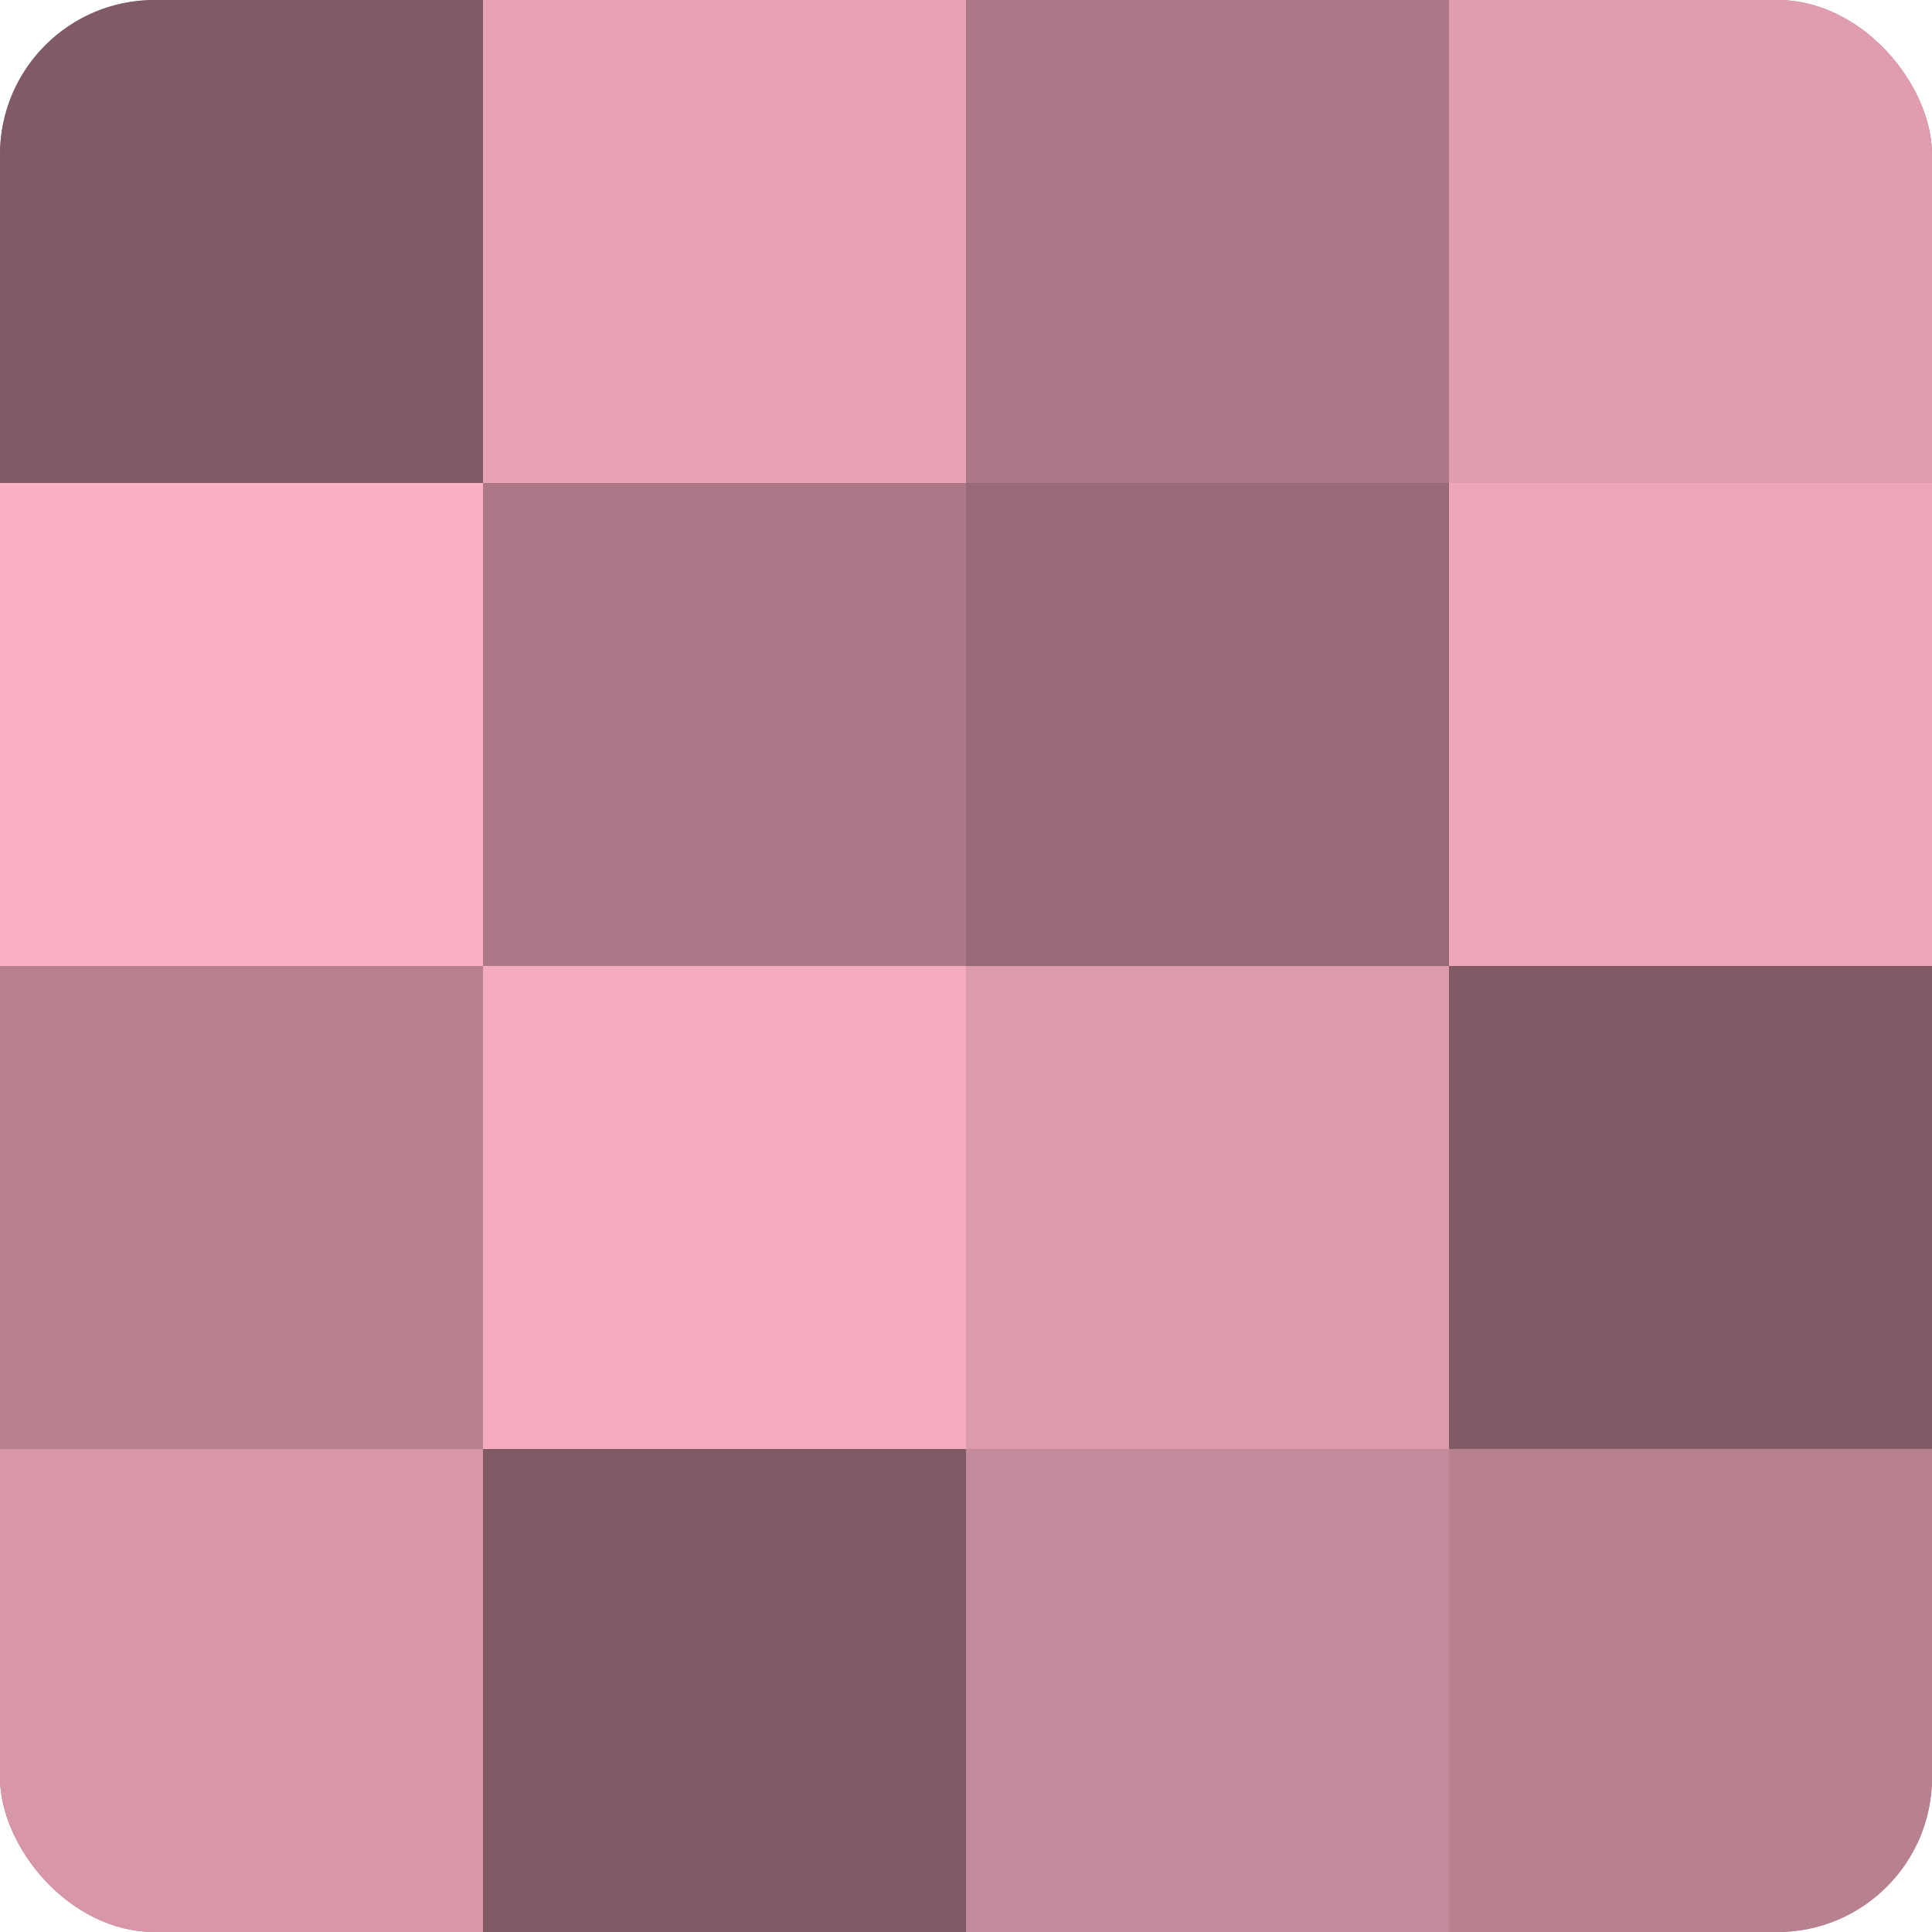
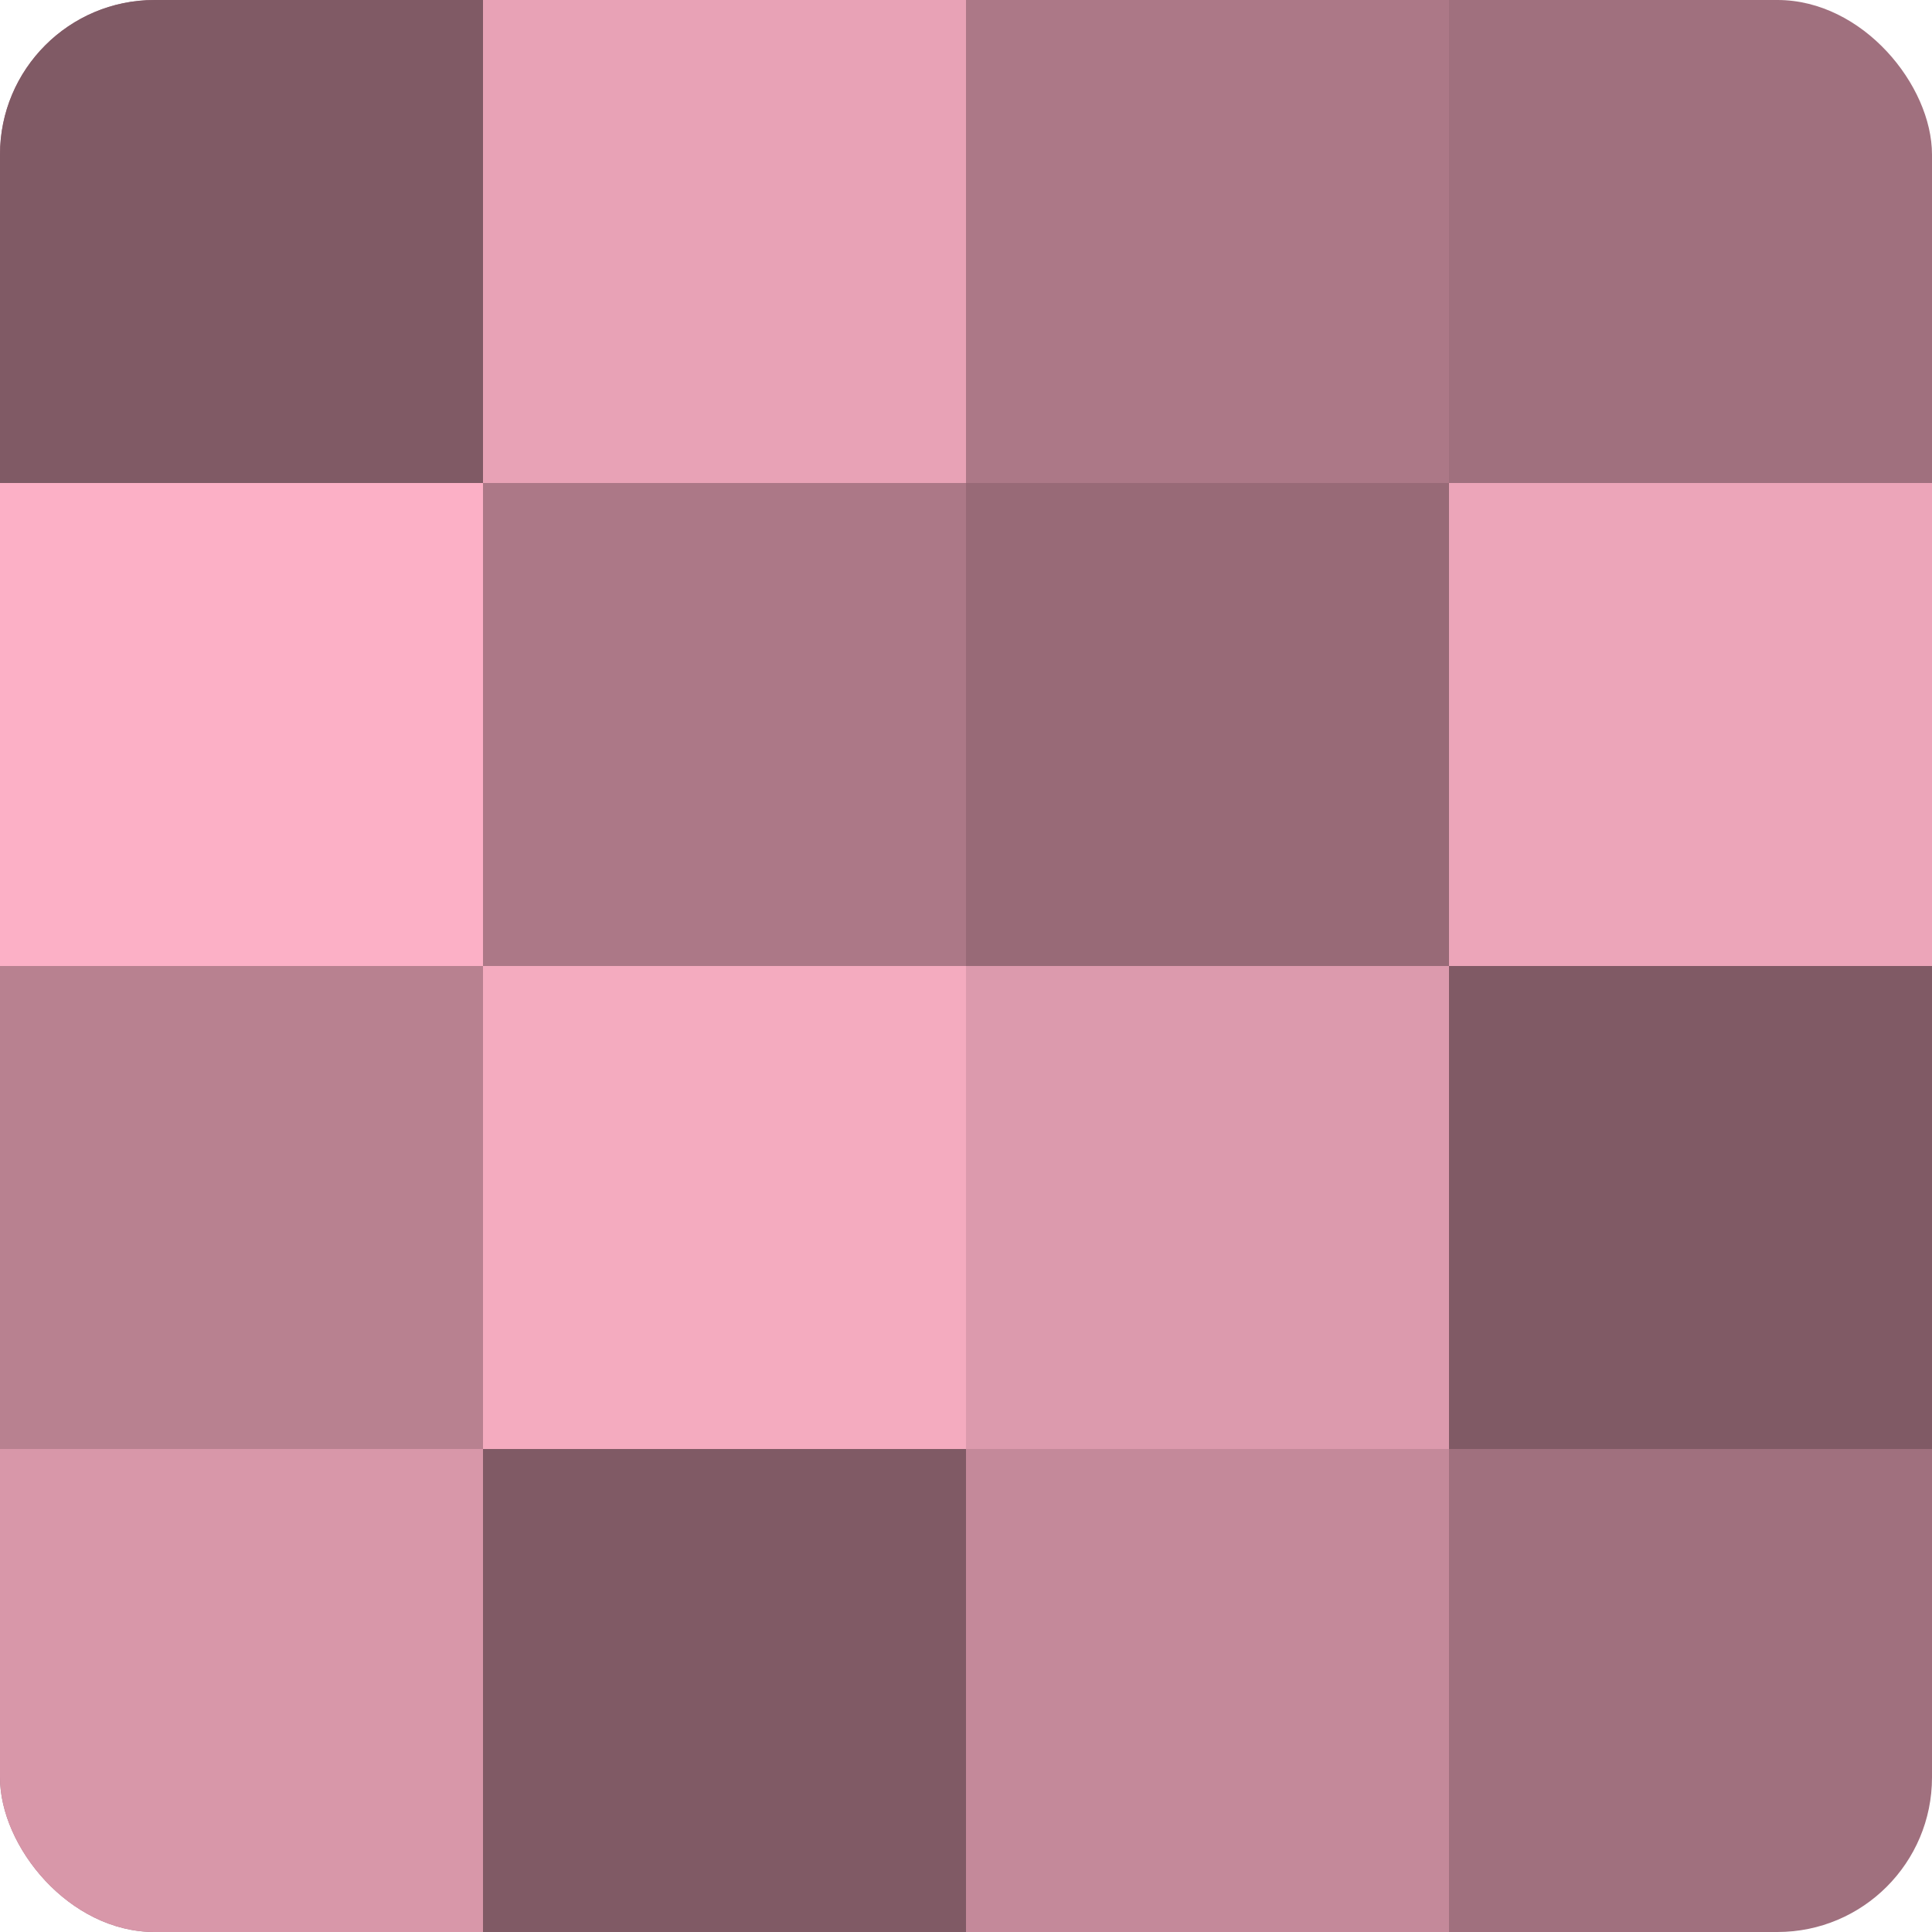
<svg xmlns="http://www.w3.org/2000/svg" width="60" height="60" viewBox="0 0 100 100" preserveAspectRatio="xMidYMid meet">
  <defs>
    <clipPath id="c" width="100" height="100">
      <rect width="100" height="100" rx="8" ry="8" />
    </clipPath>
  </defs>
  <g clip-path="url(#c)">
    <rect width="100" height="100" fill="#a0707e" />
    <rect width="25" height="25" fill="#805a65" />
    <rect y="25" width="25" height="25" fill="#fcb0c6" />
    <rect y="50" width="25" height="25" fill="#b88190" />
    <rect y="75" width="25" height="25" fill="#d897a9" />
    <rect x="25" width="25" height="25" fill="#e8a2b6" />
    <rect x="25" y="25" width="25" height="25" fill="#ac7887" />
    <rect x="25" y="50" width="25" height="25" fill="#f4abbf" />
    <rect x="25" y="75" width="25" height="25" fill="#805a65" />
    <rect x="50" width="25" height="25" fill="#ac7887" />
    <rect x="50" y="25" width="25" height="25" fill="#986a77" />
    <rect x="50" y="50" width="25" height="25" fill="#dc9aad" />
    <rect x="50" y="75" width="25" height="25" fill="#c4899a" />
-     <rect x="75" width="25" height="25" fill="#e09db0" />
    <rect x="75" y="25" width="25" height="25" fill="#eca5b9" />
    <rect x="75" y="50" width="25" height="25" fill="#805a65" />
-     <rect x="75" y="75" width="25" height="25" fill="#b88190" />
  </g>
</svg>